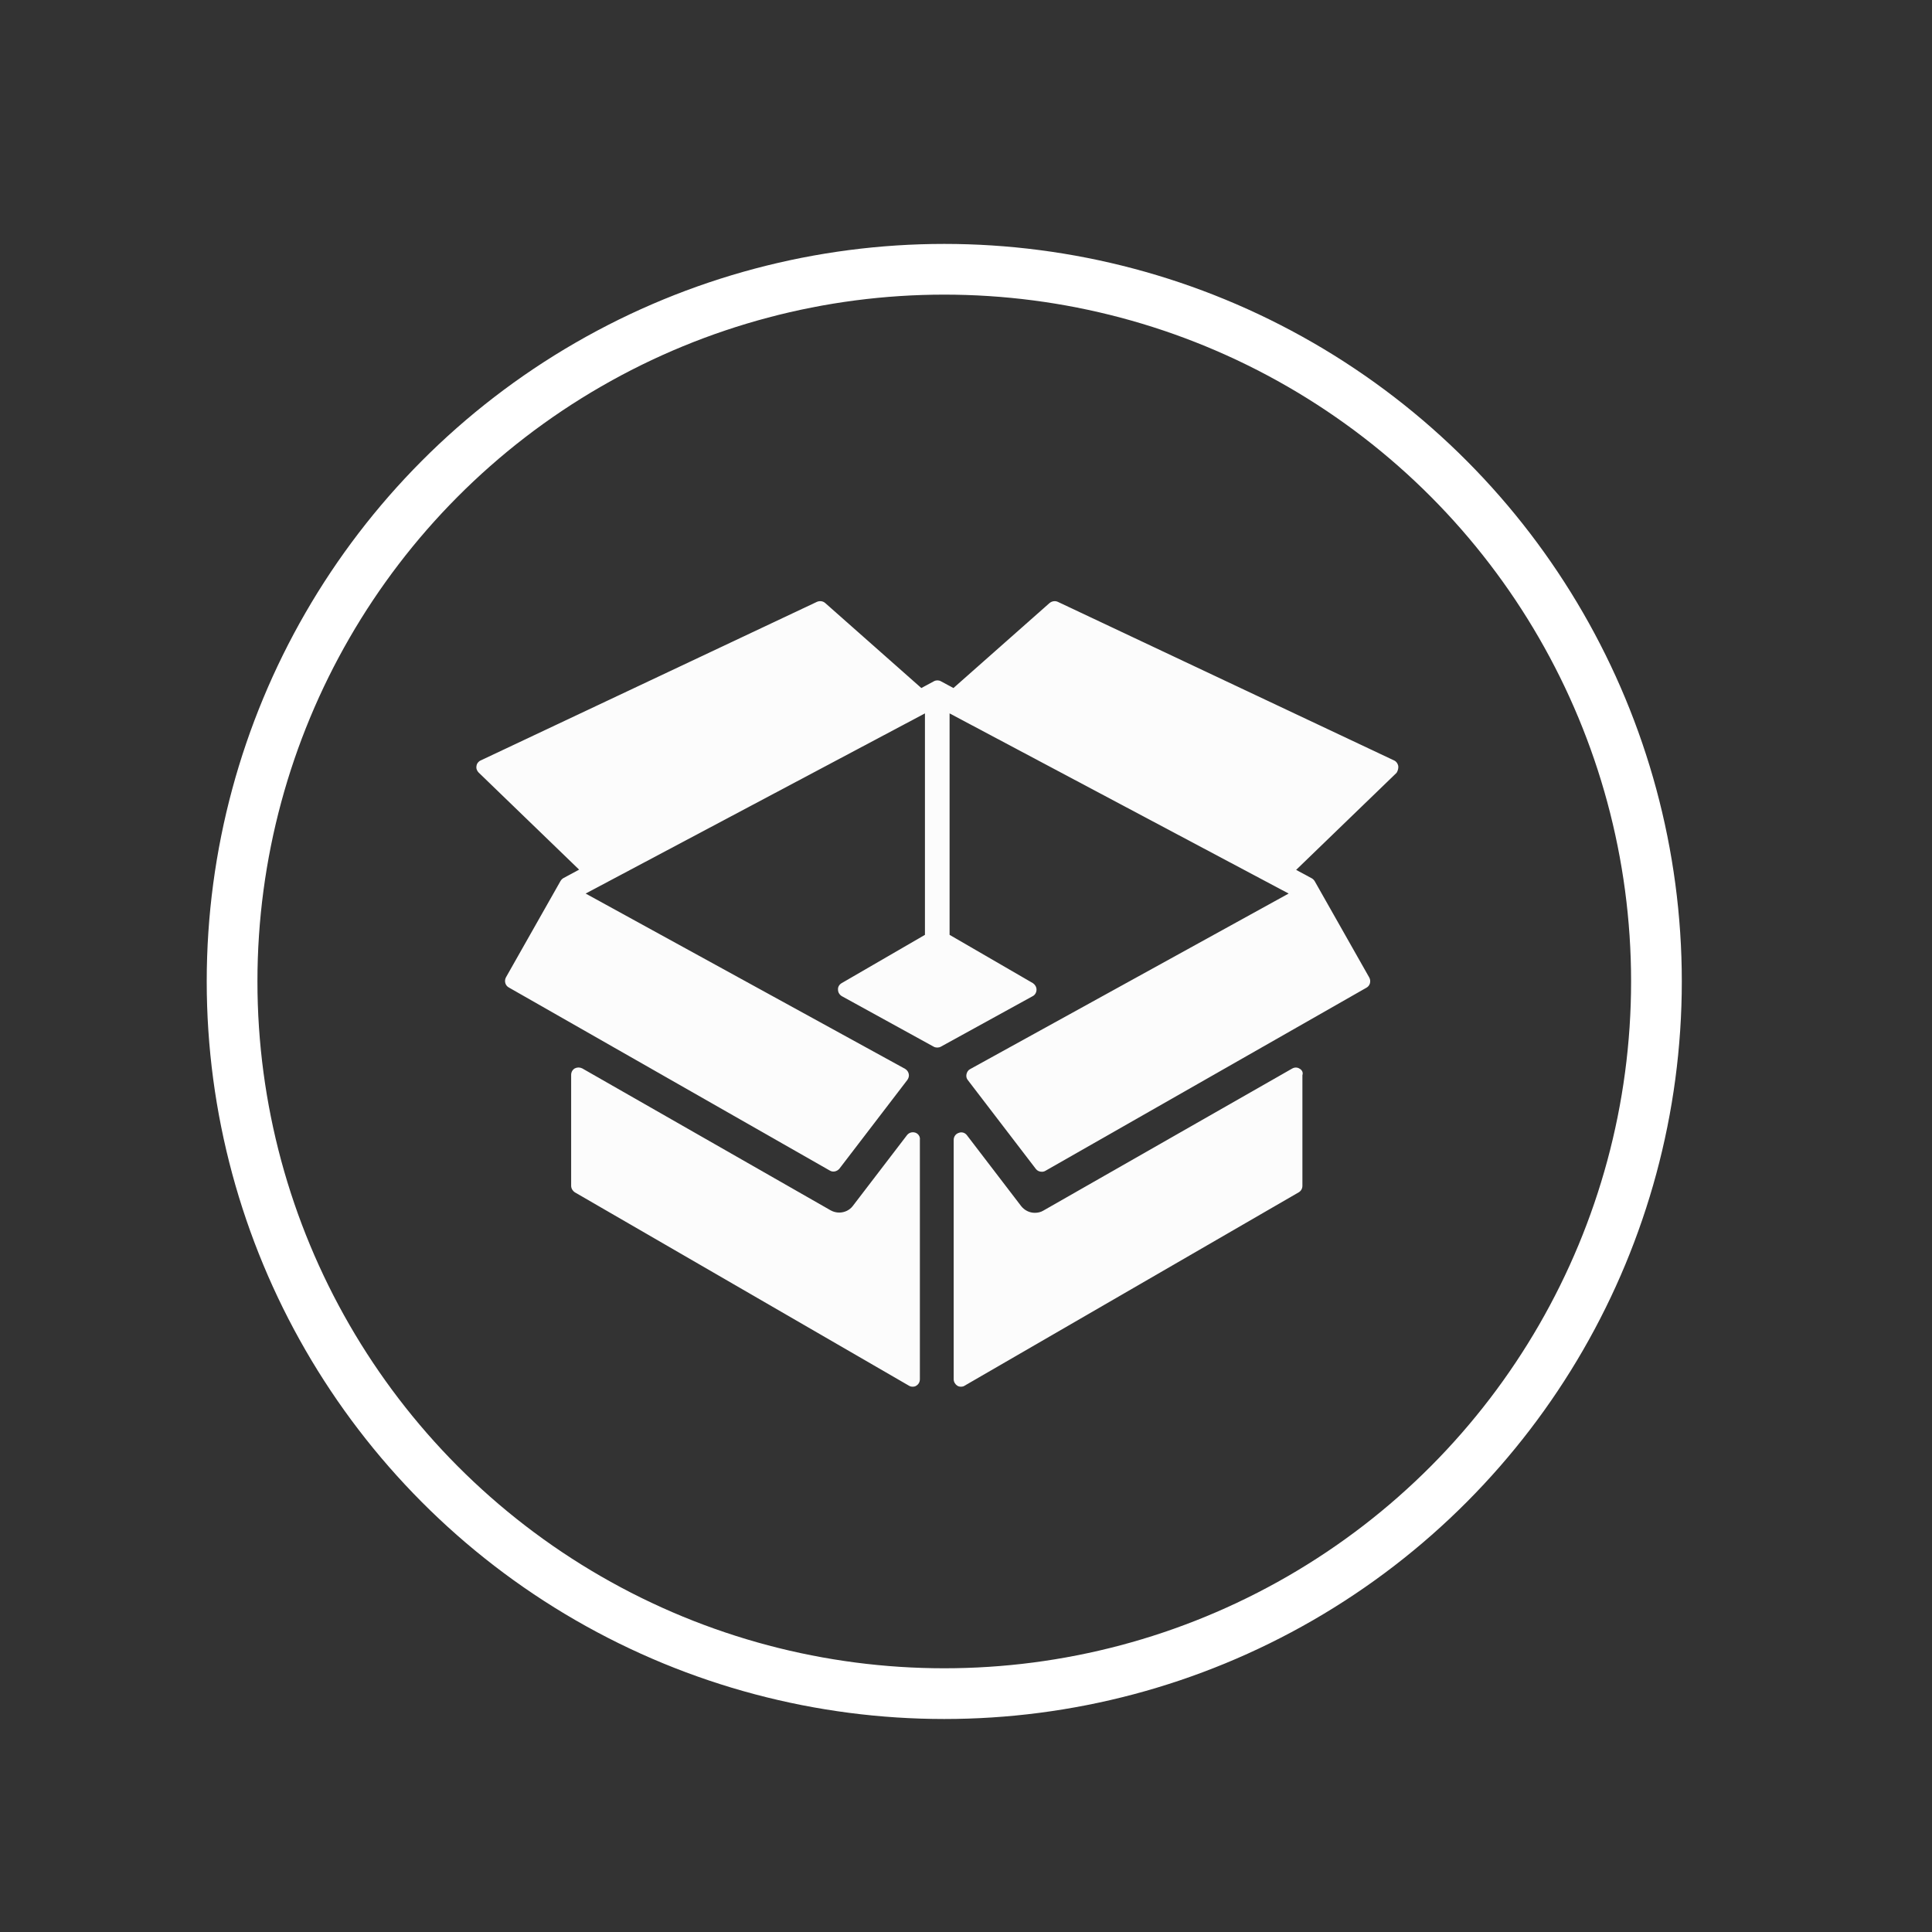
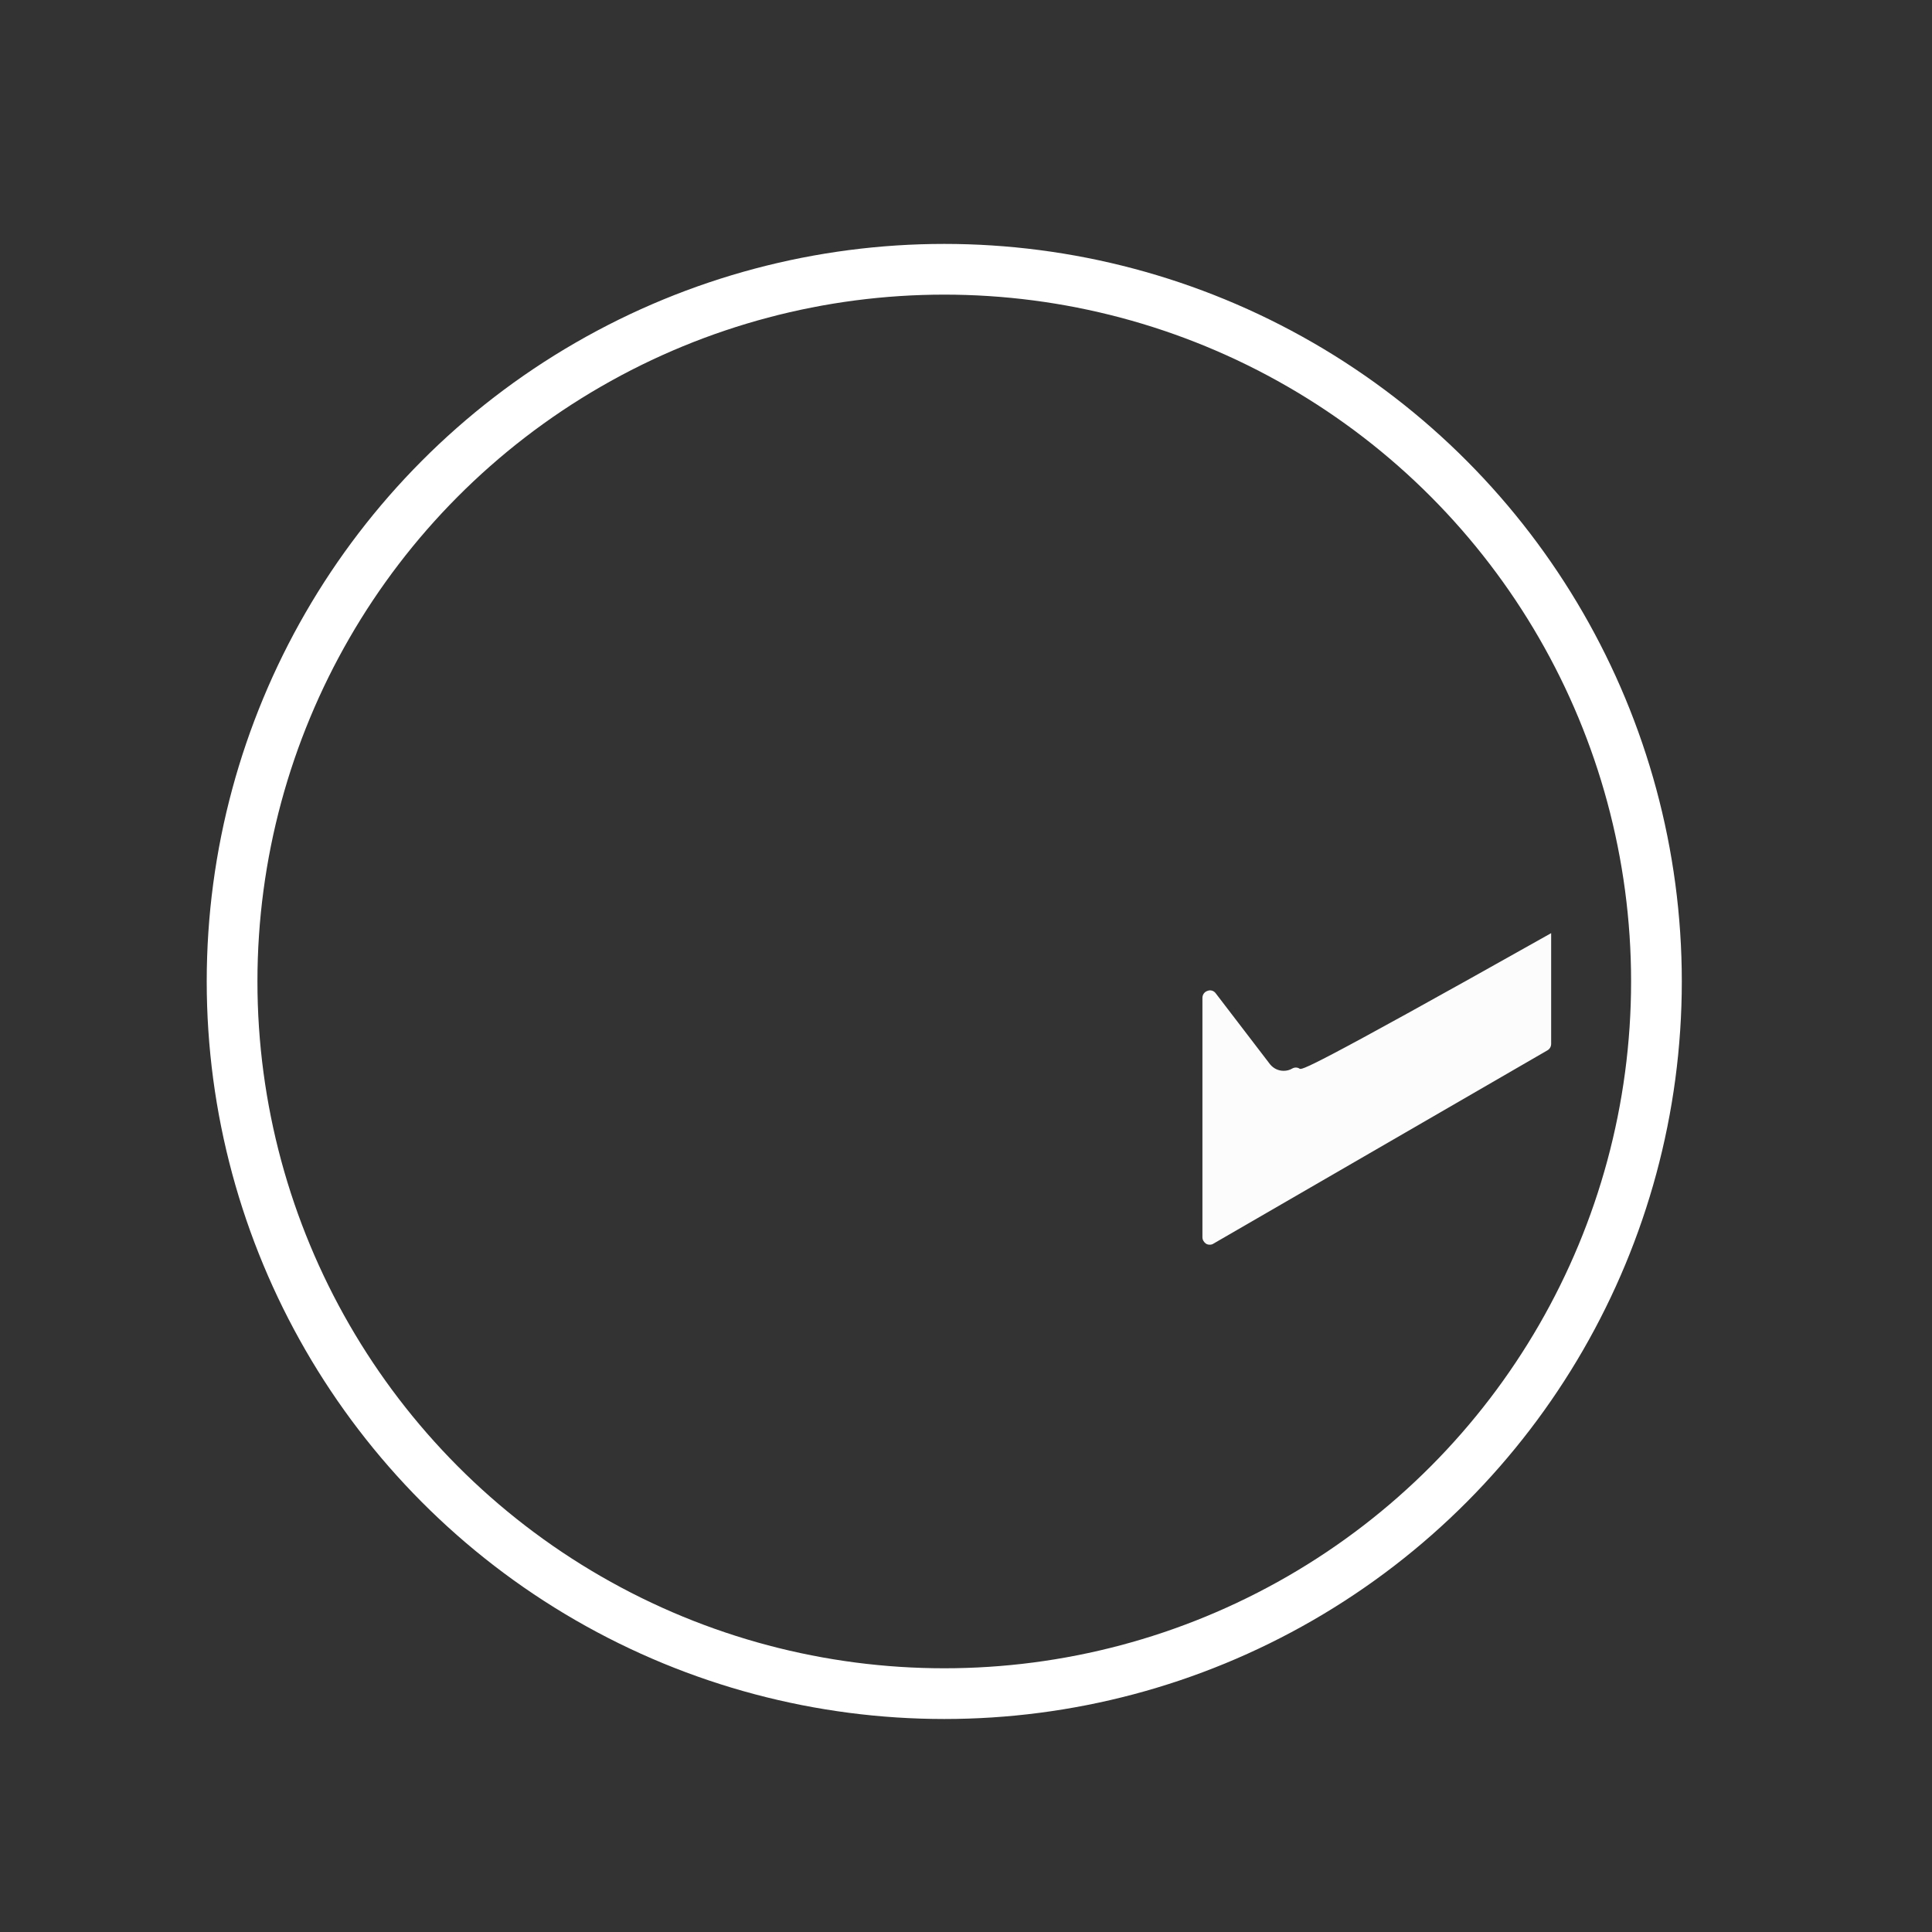
<svg xmlns="http://www.w3.org/2000/svg" version="1.1" id="Layer_1" x="0px" y="0px" viewBox="0 0 800 800" style="enable-background:new 0 0 800 800;" xml:space="preserve">
  <rect x="0" y="0" width="800" height="800" fill="#333333" stroke="none" />
  <style type="text/css">
	.st0{fill:none;stroke:#FFFFFF;stroke-width:21;stroke-miterlimit:10;}
	.st1{fill:#FCFCFC;}
</style>
  <g id="DESIGNED_BY_FREEPIK">
</g>
  <circle class="st0" cx="391" cy="406.4" r="294.9" />
  <g id="Layer_3">
</g>
  <g>
-     <path class="st1" d="M379,469c-1.3-0.4-2.6,0-3.4,1l-22.5,29.4c-1.3,1.7-3.4,2.7-5.6,2.7c-1.2,0-2.4-0.3-3.5-0.9l-102.9-58.8   c-1-0.5-2.1-0.5-3.1,0c-1,0.6-1.5,1.6-1.5,2.7V491c0,1.1,0.6,2.1,1.5,2.7l138.4,80.1c0.5,0.3,1,0.4,1.5,0.4c0.5,0,1.1-0.1,1.5-0.4   c1-0.6,1.5-1.6,1.5-2.7v-99.1C381.1,470.6,380.2,469.4,379,469z" />
-     <path class="st1" d="M538.1,442.5c-0.9-0.6-2.1-0.6-3.1,0l-103,58.8c-1,0.6-2.2,0.9-3.5,0.9c-2.2,0-4.2-1-5.6-2.7l-22.5-29.4   c-0.8-1.1-2.2-1.5-3.4-1c-1.3,0.4-2.1,1.6-2.1,2.9v99.1c0,1.1,0.6,2.1,1.5,2.7c0.5,0.3,1,0.4,1.5,0.4c0.5,0,1.1-0.1,1.5-0.4   l138.4-80.1c1-0.6,1.5-1.6,1.5-2.7v-45.8C539.7,444.1,539.1,443,538.1,442.5z" />
-     <path class="st1" d="M579,317.2c-0.2-1-0.8-1.9-1.7-2.3l-139.3-65.7c-1.1-0.5-2.4-0.3-3.4,0.5l-39.8,35.2l-5.2-2.8   c-0.9-0.5-2-0.5-2.9,0l-5.2,2.8l-39.8-35.2c-0.9-0.8-2.2-1-3.4-0.5l-139.3,65.7c-0.9,0.4-1.6,1.3-1.7,2.3c-0.2,1,0.2,2,0.9,2.7   l41.6,40.2l-6.5,3.5c-0.5,0.3-0.9,0.7-1.2,1.2l-22.6,39.9c-0.8,1.5-0.3,3.4,1.2,4.2l132.9,75.8c1.3,0.8,3,0.4,4-0.8l28.1-36.7   c0.5-0.7,0.8-1.6,0.6-2.5c-0.2-0.9-0.7-1.6-1.5-2.1L242.5,370L383,295.4l0,91.7l-34.5,20c-1,0.6-1.6,1.6-1.5,2.7   c0,1.1,0.6,2.1,1.6,2.7l38,20.9c0.9,0.5,2.1,0.5,3,0l38-20.9c1-0.5,1.6-1.6,1.6-2.7c0-1.1-0.6-2.1-1.5-2.7l-34.5-20l0-91.7   L533.6,370l-131.9,72.7c-0.8,0.4-1.3,1.2-1.5,2.1c-0.2,0.9,0,1.8,0.6,2.5l28.1,36.7c0.6,0.8,1.5,1.2,2.5,1.2c0.5,0,1-0.1,1.5-0.4   l132.9-75.8c1.5-0.8,2-2.7,1.2-4.2l-22.6-39.9c-0.3-0.5-0.7-0.9-1.2-1.2l-6.5-3.5l41.6-40.2C578.8,319.2,579.1,318.2,579,317.2z" />
+     <path class="st1" d="M538.1,442.5c-0.9-0.6-2.1-0.6-3.1,0c-1,0.6-2.2,0.9-3.5,0.9c-2.2,0-4.2-1-5.6-2.7l-22.5-29.4   c-0.8-1.1-2.2-1.5-3.4-1c-1.3,0.4-2.1,1.6-2.1,2.9v99.1c0,1.1,0.6,2.1,1.5,2.7c0.5,0.3,1,0.4,1.5,0.4c0.5,0,1.1-0.1,1.5-0.4   l138.4-80.1c1-0.6,1.5-1.6,1.5-2.7v-45.8C539.7,444.1,539.1,443,538.1,442.5z" />
  </g>
</svg>